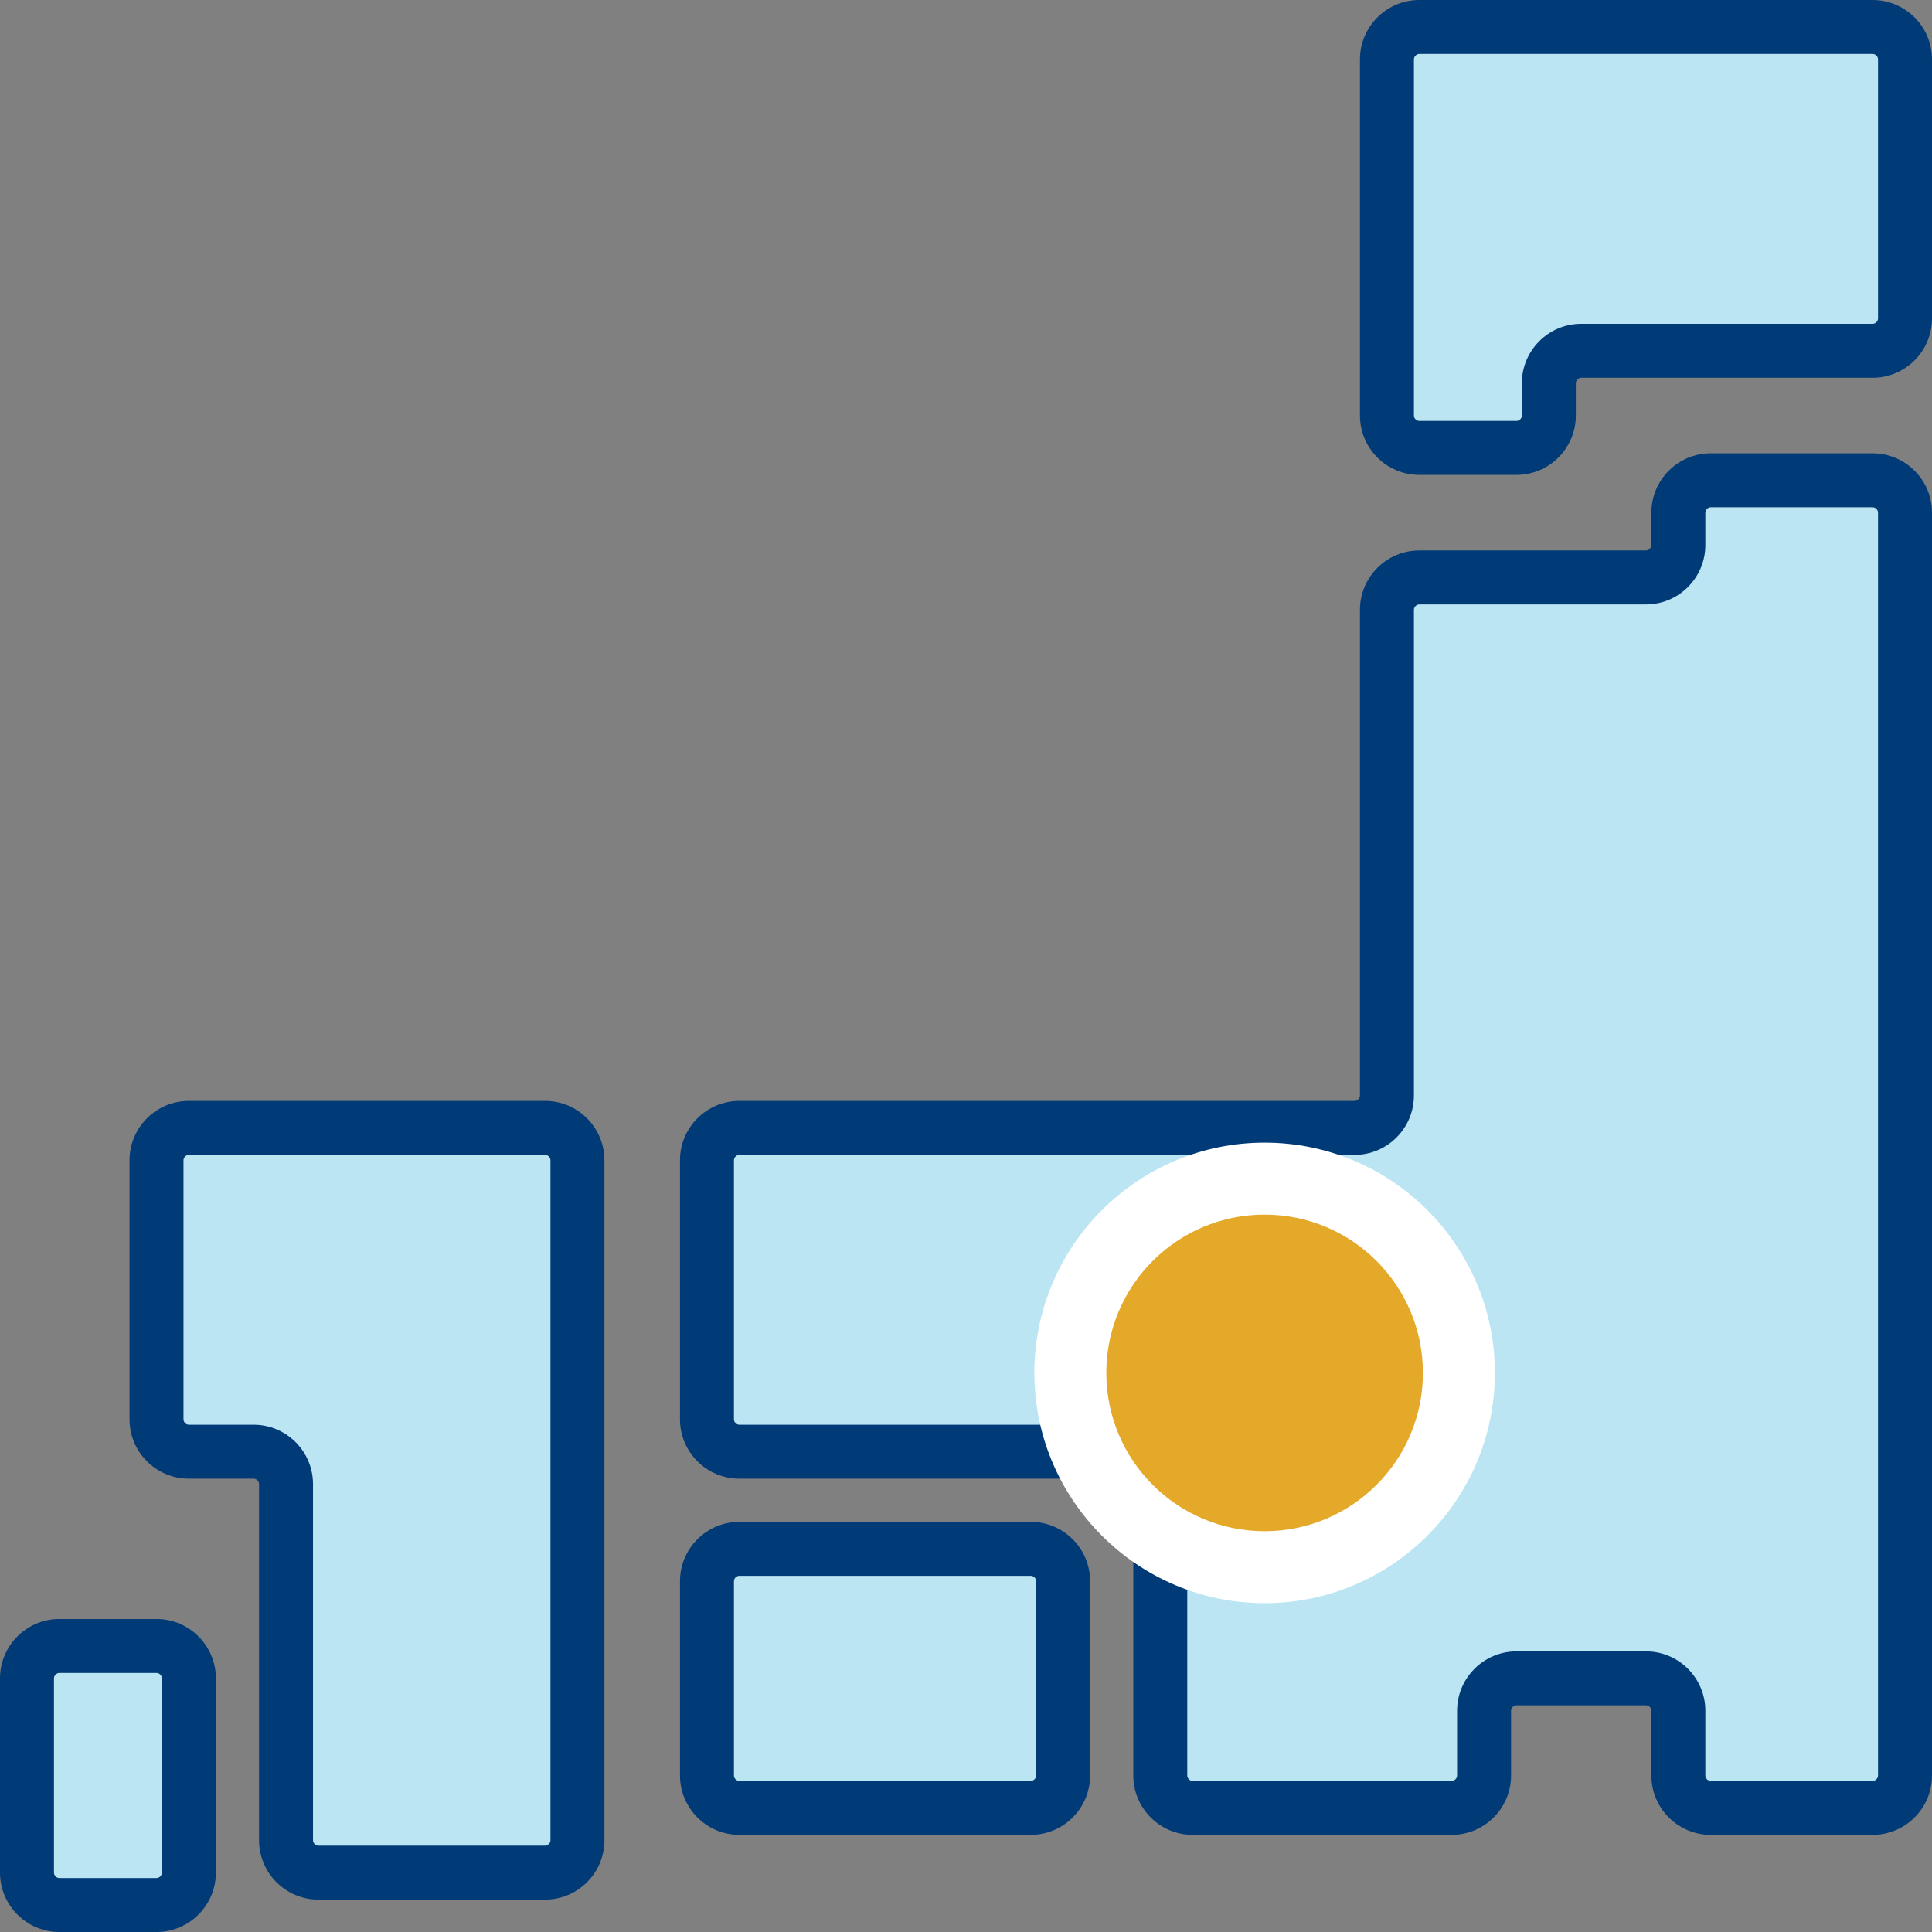
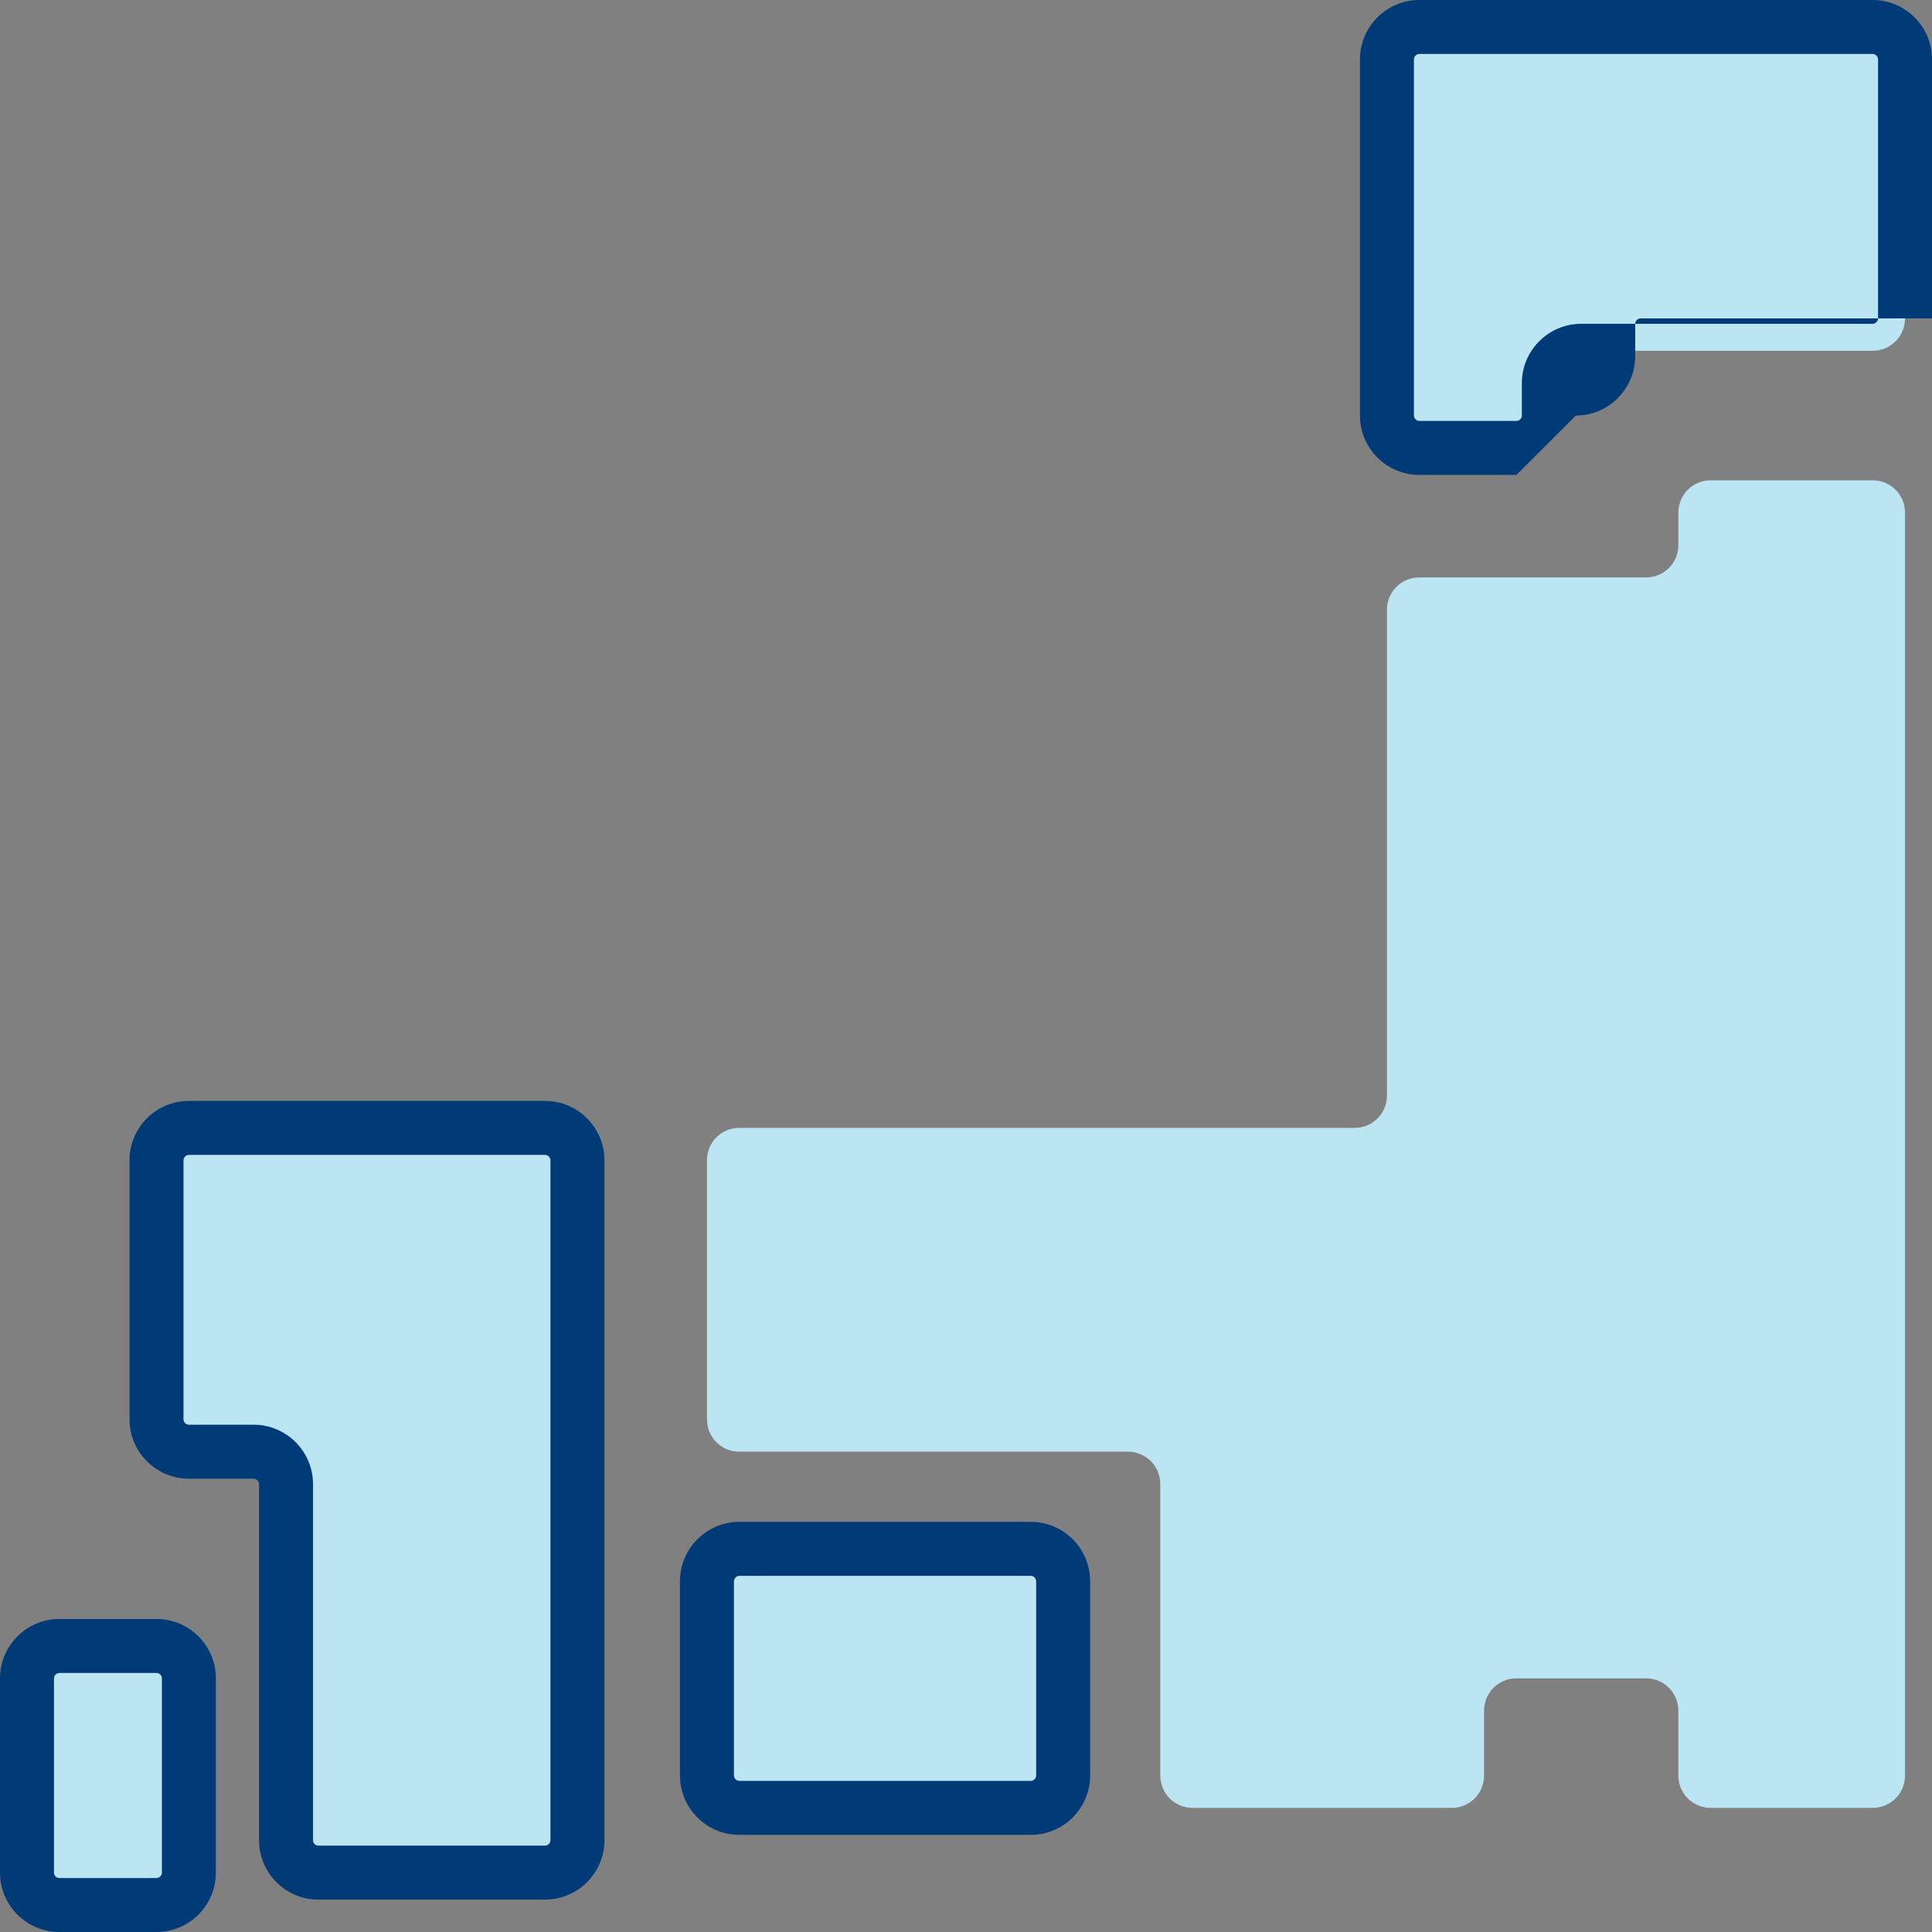
<svg xmlns="http://www.w3.org/2000/svg" id="_レイヤー_2" viewBox="0 0 53.7 53.7">
  <rect x="0" y="0" width="53.7" height="53.7" fill="#808080" stroke="none" />
  <defs>
    <style>.cls-1{fill:#003a77;}.cls-2{fill:#fff;}.cls-3{fill:#e5a92a;}.cls-4{fill:#bbe5f3;}</style>
  </defs>
  <g id="img">
    <path class="cls-4" d="m39.45.75c-.5,0-.9.4-.9.9v9.9c0,.5.4.9.9.9h2.7c.5,0,.9-.4.9-.9v-.9c0-.5.4-.9.9-.9h8.1c.5,0,.9-.4.9-.9V1.65c0-.5-.4-.9-.9-.9h-12.6Z" />
-     <path class="cls-1" d="m42.15,13.2h-2.7c-.91,0-1.65-.74-1.65-1.65V1.65c0-.91.74-1.65,1.65-1.65h12.6c.91,0,1.65.74,1.65,1.65v7.2c0,.91-.74,1.65-1.65,1.65h-8.1c-.08,0-.15.07-.15.15v.9c0,.91-.74,1.65-1.65,1.65Zm-2.7-11.7c-.08,0-.15.07-.15.15v9.9c0,.08.07.15.15.15h2.7c.08,0,.15-.07.15-.15v-.9c0-.91.74-1.65,1.65-1.65h8.1c.08,0,.15-.07.15-.15V1.65c0-.08-.07-.15-.15-.15h-12.6Z" />
+     <path class="cls-1" d="m42.15,13.2h-2.7c-.91,0-1.65-.74-1.65-1.65V1.65c0-.91.74-1.65,1.65-1.65h12.6c.91,0,1.65.74,1.65,1.65v7.2h-8.1c-.08,0-.15.07-.15.15v.9c0,.91-.74,1.65-1.65,1.65Zm-2.7-11.7c-.08,0-.15.07-.15.15v9.9c0,.08.07.15.15.15h2.7c.08,0,.15-.07.15-.15v-.9c0-.91.74-1.65,1.65-1.65h8.1c.08,0,.15-.07.15-.15V1.65c0-.08-.07-.15-.15-.15h-12.6Z" />
    <path class="cls-4" d="m4.35,32.25v7.2c0,.5.4.9.9.9h1.8c.5,0,.9.4.9.9v9.9c0,.5.4.9.9.9h6.3c.5,0,.9-.4.9-.9v-18.9c0-.5-.4-.9-.9-.9H5.25c-.5,0-.9.4-.9.9Z" />
    <path class="cls-1" d="m15.15,52.8h-6.3c-.91,0-1.65-.74-1.65-1.65v-9.9c0-.08-.07-.15-.15-.15h-1.8c-.91,0-1.65-.74-1.65-1.65v-7.2c0-.91.74-1.65,1.65-1.65h9.9c.91,0,1.65.74,1.65,1.65v18.9c0,.91-.74,1.65-1.65,1.65Zm-9.9-20.7c-.08,0-.15.07-.15.15v7.2c0,.08.07.15.15.15h1.8c.91,0,1.65.74,1.65,1.65v9.9c0,.08.07.15.15.15h6.3c.08,0,.15-.07.15-.15v-18.9c0-.08-.07-.15-.15-.15H5.25Z" />
    <path class="cls-4" d="m45.75,16.05h-6.3c-.5,0-.9.4-.9.9v13.5c0,.5-.4.9-.9.9h-17.1c-.5,0-.9.4-.9.9v7.2c0,.5.4.9.9.9h10.8c.5,0,.9.4.9.9v8.1c0,.5.4.9.9.9h7.2c.5,0,.9-.4.9-.9v-1.8c0-.5.4-.9.9-.9h3.6c.5,0,.9.4.9.9v1.8c0,.5.4.9.9.9h4.5c.5,0,.9-.4.9-.9V14.25c0-.5-.4-.9-.9-.9h-4.5c-.5,0-.9.4-.9.9v.9c0,.5-.4.9-.9.9Z" />
-     <path class="cls-1" d="m52.05,51h-4.5c-.91,0-1.65-.74-1.65-1.65v-1.8c0-.08-.07-.15-.15-.15h-3.6c-.08,0-.15.07-.15.15v1.8c0,.91-.74,1.65-1.65,1.65h-7.2c-.91,0-1.65-.74-1.65-1.65v-8.1c0-.08-.07-.15-.15-.15h-10.8c-.91,0-1.65-.74-1.65-1.65v-7.2c0-.91.74-1.65,1.65-1.65h17.1c.08,0,.15-.07.15-.15v-13.5c0-.91.74-1.65,1.65-1.65h6.3c.08,0,.15-.07.15-.15v-.9c0-.91.74-1.65,1.65-1.65h4.5c.91,0,1.65.74,1.65,1.65v35.1c0,.91-.74,1.65-1.65,1.65Zm-9.9-5.1h3.6c.91,0,1.65.74,1.65,1.65v1.8c0,.08.07.15.15.15h4.5c.08,0,.15-.07.15-.15V14.25c0-.08-.07-.15-.15-.15h-4.5c-.08,0-.15.07-.15.15v.9c0,.91-.74,1.65-1.65,1.65h-6.3c-.08,0-.15.07-.15.15v13.5c0,.91-.74,1.65-1.65,1.65h-17.1c-.08,0-.15.07-.15.15v7.2c0,.08.07.15.15.15h10.8c.91,0,1.65.74,1.65,1.65v8.1c0,.08.07.15.15.15h7.2c.08,0,.15-.07.15-.15v-1.8c0-.91.74-1.65,1.65-1.65Z" />
    <rect class="cls-4" x="19.65" y="43.05" width="9.9" height="7.2" rx=".9" ry=".9" />
    <path class="cls-1" d="m28.65,51h-8.1c-.91,0-1.65-.74-1.65-1.65v-5.4c0-.91.74-1.65,1.65-1.65h8.1c.91,0,1.65.74,1.65,1.65v5.4c0,.91-.74,1.65-1.65,1.65Zm-8.1-7.2c-.08,0-.15.07-.15.15v5.4c0,.08.07.15.15.15h8.1c.08,0,.15-.07.15-.15v-5.4c0-.08-.07-.15-.15-.15h-8.1Z" />
    <rect class="cls-4" x=".75" y="45.75" width="4.5" height="7.2" rx=".9" ry=".9" />
    <path class="cls-1" d="m4.35,53.7H1.65c-.91,0-1.65-.74-1.65-1.65v-5.4c0-.91.74-1.65,1.65-1.65h2.7c.91,0,1.65.74,1.65,1.65v5.4c0,.91-.74,1.65-1.65,1.65Zm-2.7-7.2c-.08,0-.15.07-.15.15v5.4c0,.08.07.15.15.15h2.7c.08,0,.15-.07.15-.15v-5.4c0-.08-.07-.15-.15-.15H1.65Z" />
-     <circle class="cls-3" cx="35.15" cy="38.16" r="5.4" />
-     <path class="cls-2" d="m35.15,44.56c-3.53,0-6.4-2.87-6.4-6.4s2.87-6.4,6.4-6.4,6.4,2.87,6.4,6.4-2.87,6.4-6.4,6.4Zm0-10.8c-2.43,0-4.4,1.97-4.4,4.4s1.97,4.4,4.4,4.4,4.4-1.97,4.4-4.4-1.97-4.4-4.4-4.4Z" />
  </g>
</svg>